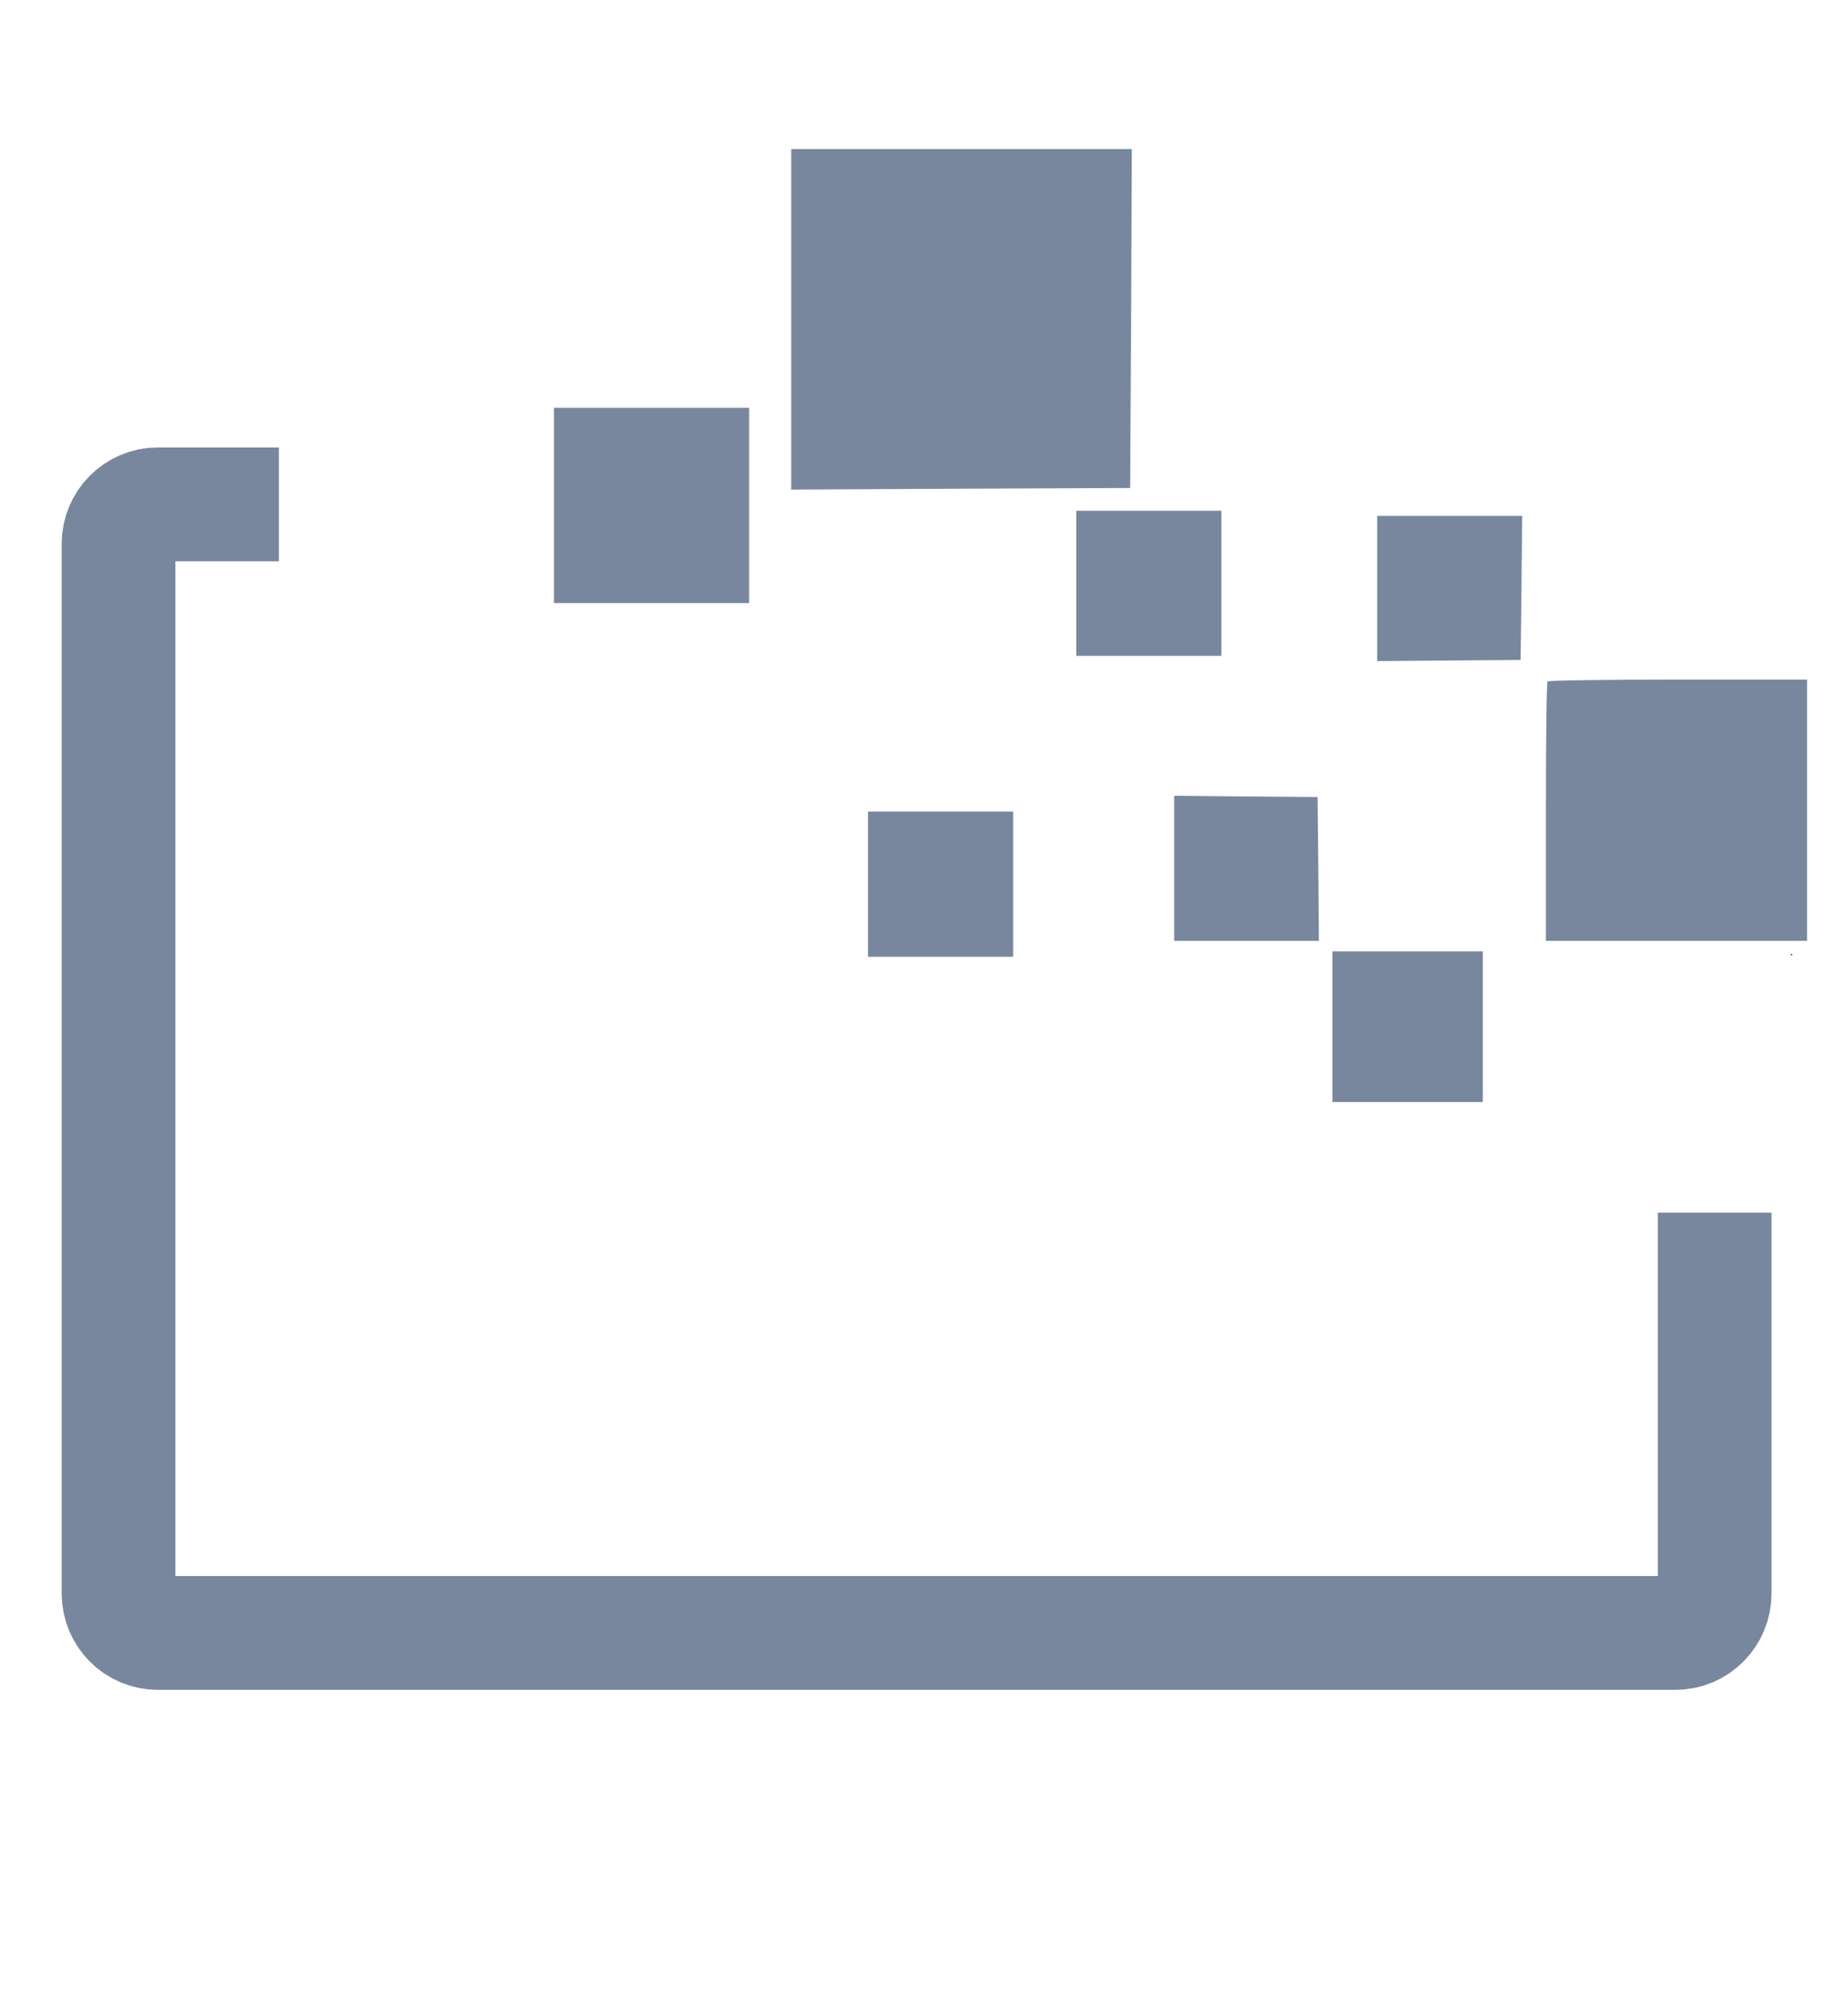
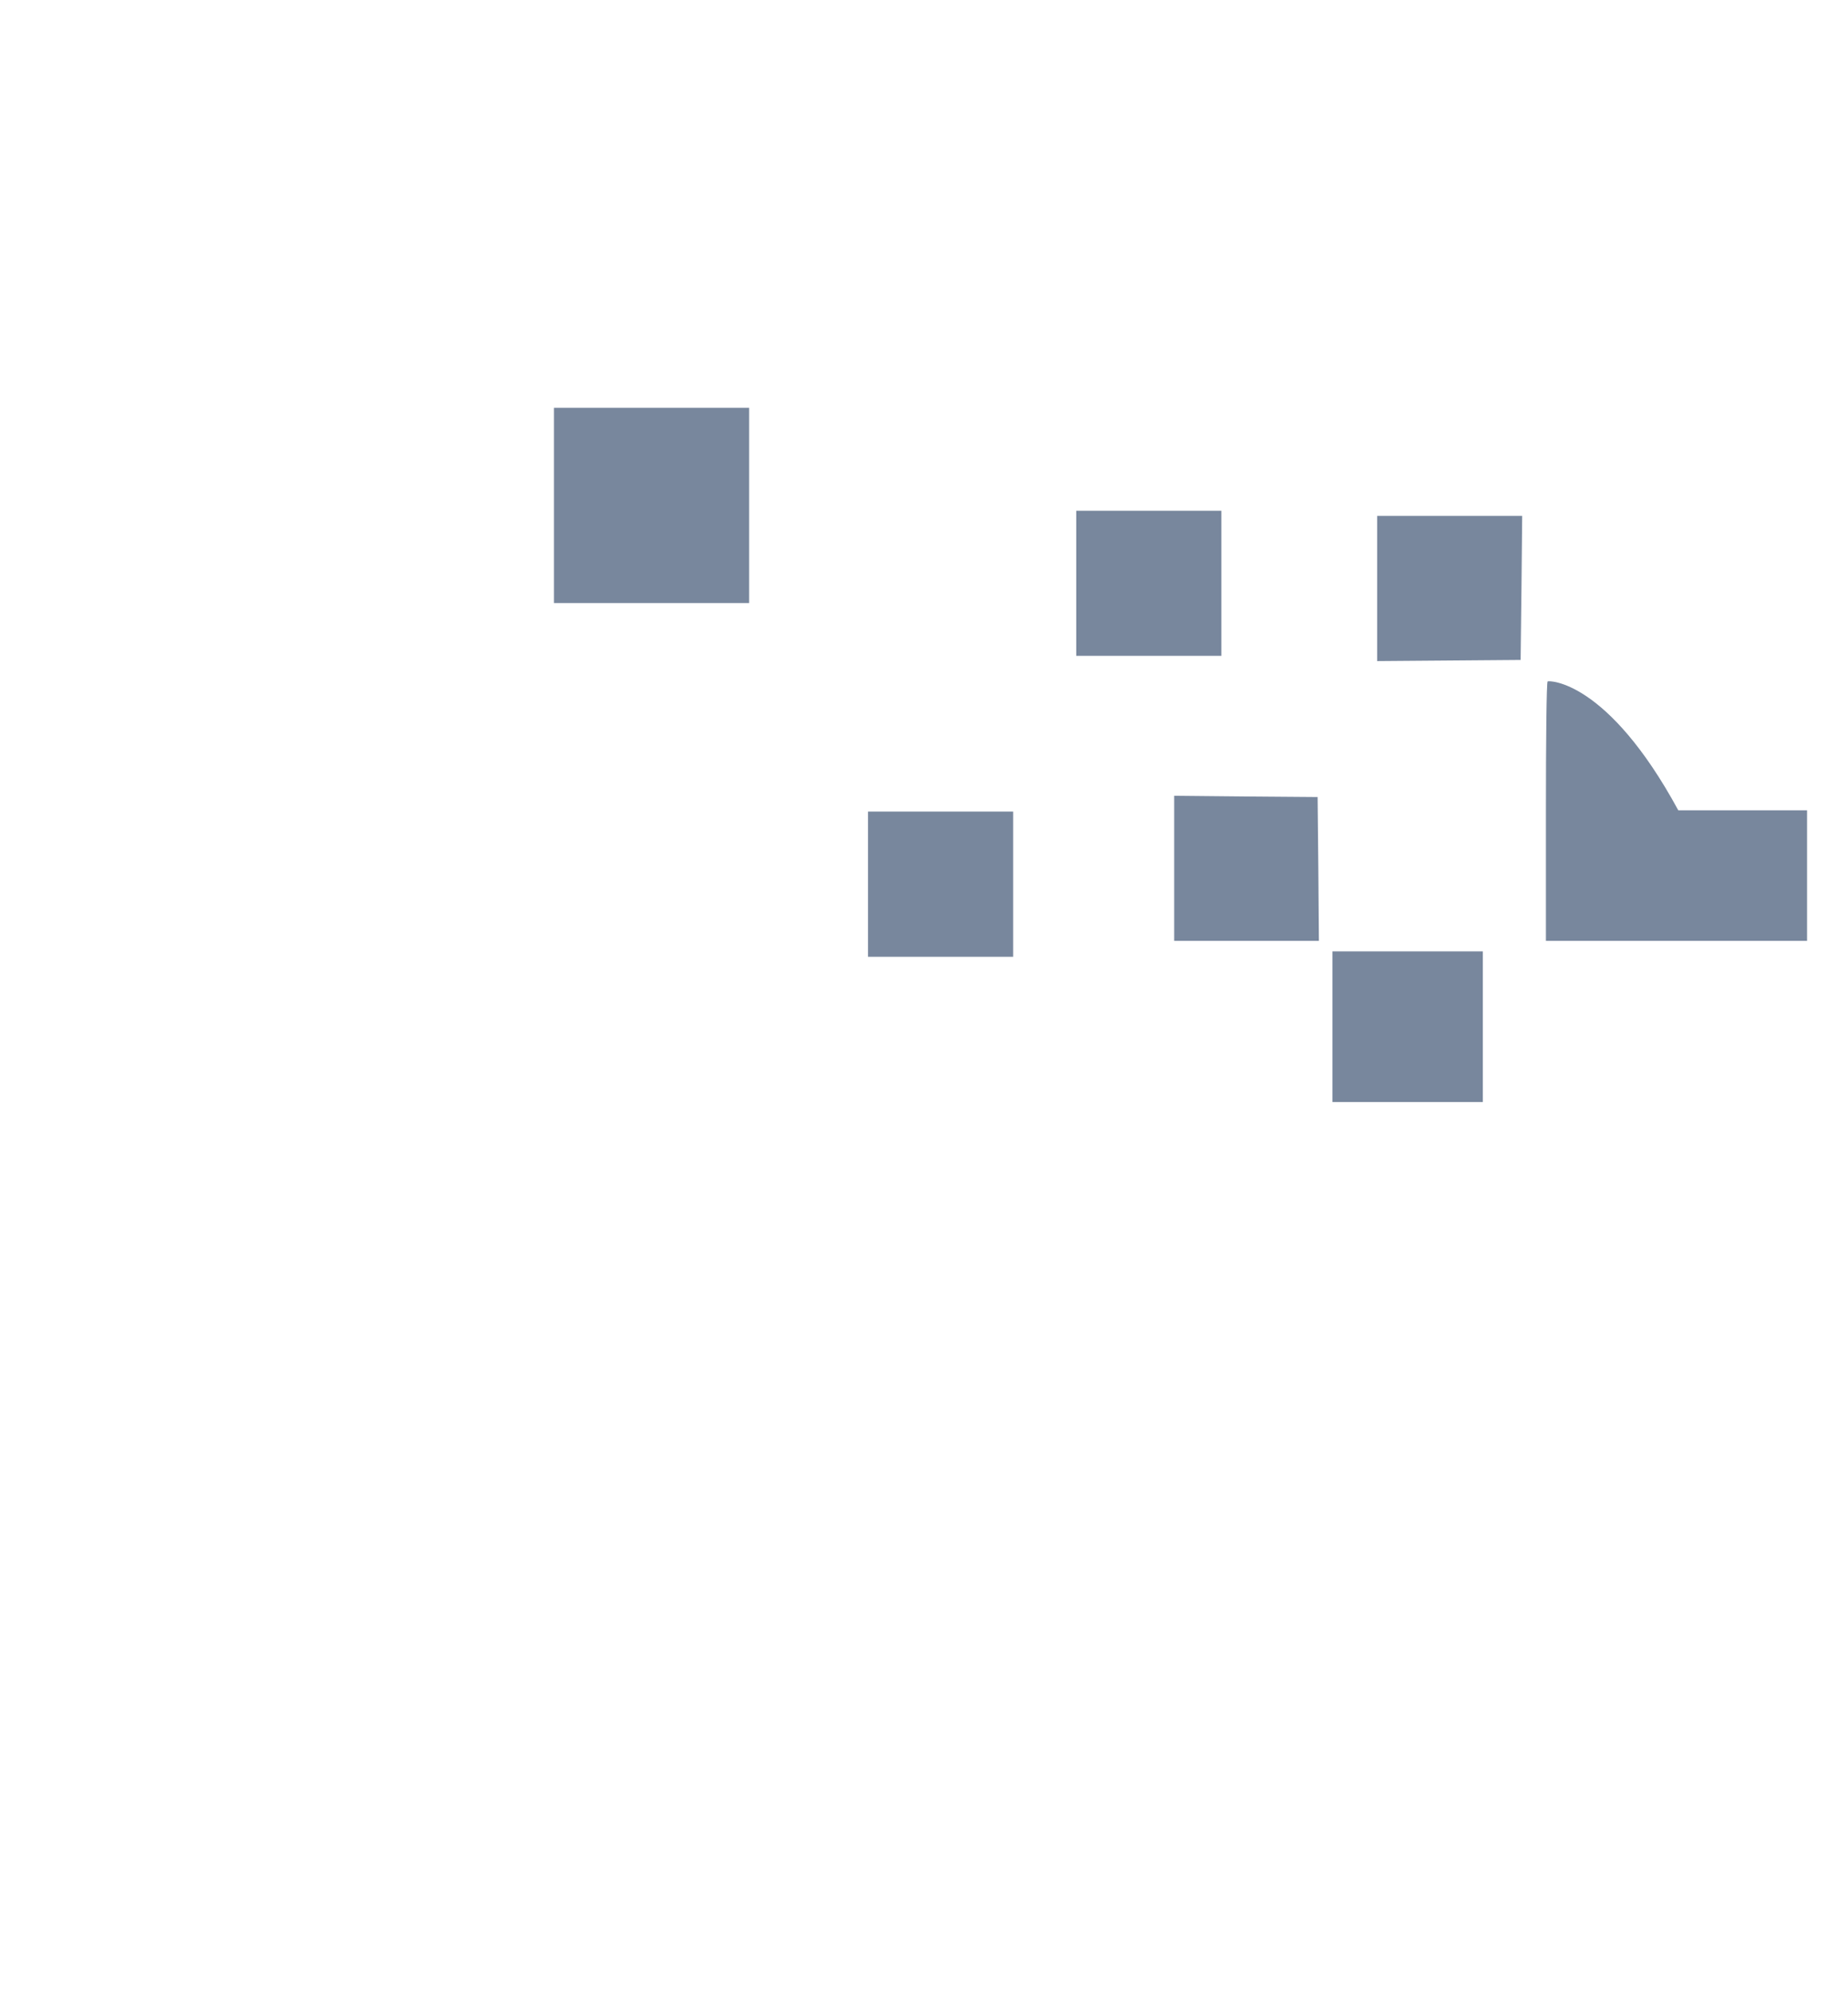
<svg xmlns="http://www.w3.org/2000/svg" version="1.1" id="Layer_1" x="0px" y="0px" width="13px" height="14px" viewBox="0 0 13 14" enable-background="new 0 0 13 14" xml:space="preserve">
  <title>cs</title>
  <g>
    <g>
-       <polygon fill="#78879D" points="5.566,2.244 5.566,3.442 6.76,3.436 7.95,3.431 7.957,2.238 7.962,1.048 6.764,1.048 5.566,1.048     5.566,2.244   " />
      <polygon fill="#78879D" points="3.897,3.554 3.897,4.24 4.584,4.24 5.27,4.24 5.27,3.554 5.27,2.867 4.584,2.867 3.897,2.867     3.897,3.554   " />
      <polygon fill="#78879D" points="7.571,4.1 7.571,4.611 8.082,4.611 8.592,4.611 8.592,4.1 8.592,3.591 8.082,3.591 7.571,3.591     7.571,4.1   " />
      <polygon fill="#78879D" points="9.688,4.138 9.688,4.648 10.193,4.644 10.697,4.64 10.703,4.133 10.708,3.627 10.196,3.627     9.688,3.627 9.688,4.138   " />
-       <path fill="#78879D" d="M10.887,4.791c-0.008,0.007-0.012,0.419-0.012,0.918v0.906h0.918h0.919V5.697V4.778h-0.906    C11.307,4.778,10.894,4.784,10.887,4.791L10.887,4.791z" />
+       <path fill="#78879D" d="M10.887,4.791c-0.008,0.007-0.012,0.419-0.012,0.918v0.906h0.918h0.919V5.697h-0.906    C11.307,4.778,10.894,4.784,10.887,4.791L10.887,4.791z" />
      <polygon fill="#78879D" points="8.26,6.104 8.26,6.615 8.769,6.615 9.278,6.615 9.274,6.111 9.269,5.604 8.763,5.6 8.26,5.595     8.26,6.104   " />
      <polygon fill="#78879D" points="6.106,6.216 6.106,6.727 6.616,6.727 7.127,6.727 7.127,6.216 7.127,5.706 6.616,5.706     6.106,5.706 6.106,6.216   " />
      <polygon fill="#78879D" points="9.373,7.219 9.373,7.748 9.9,7.748 10.431,7.748 10.431,7.219 10.431,6.689 9.9,6.689     9.373,6.689 9.373,7.219   " />
    </g>
-     <polygon points="12.597,6.712 12.603,6.718 12.608,6.712 12.603,6.706 12.597,6.712  " />
-     <path fill="none" stroke="#78879D" stroke-width="0.8" stroke-miterlimit="10" d="M12.062,8.526v2.678   c0,0.152-0.123,0.277-0.276,0.277H1.11c-0.153,0-0.276-0.125-0.276-0.277V3.823c0-0.153,0.124-0.277,0.276-0.277h0.852" />
  </g>
</svg>